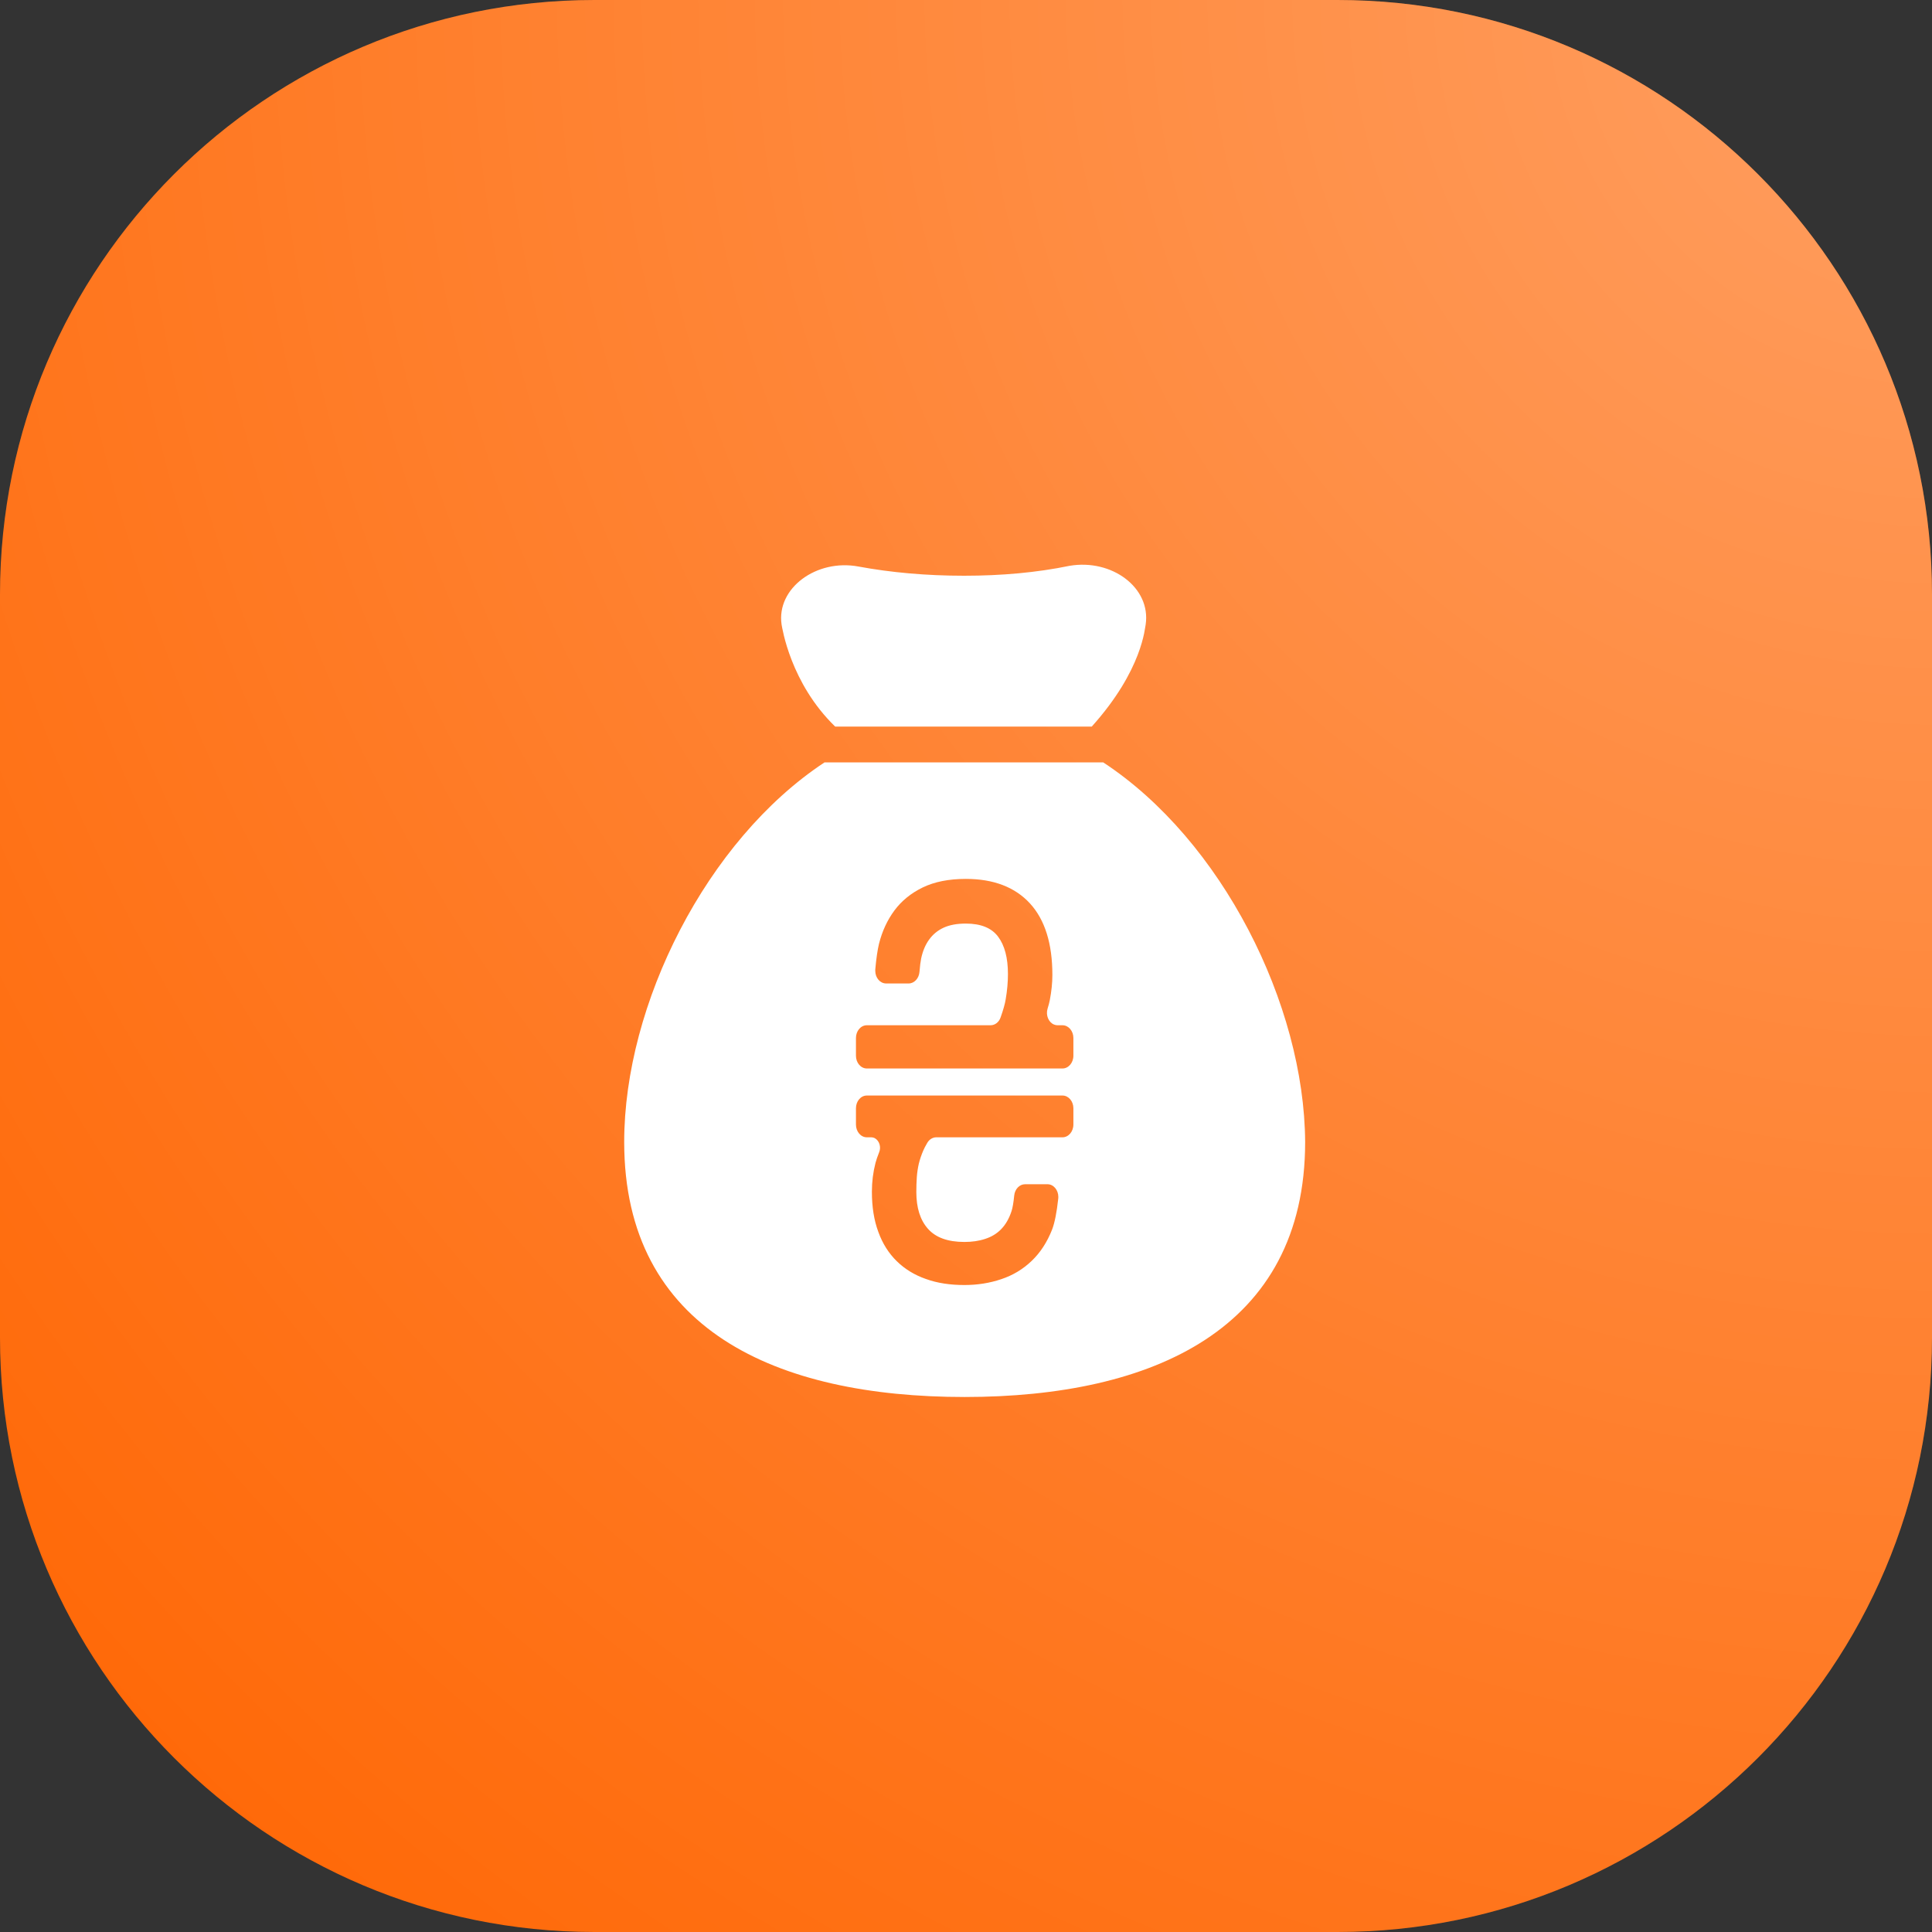
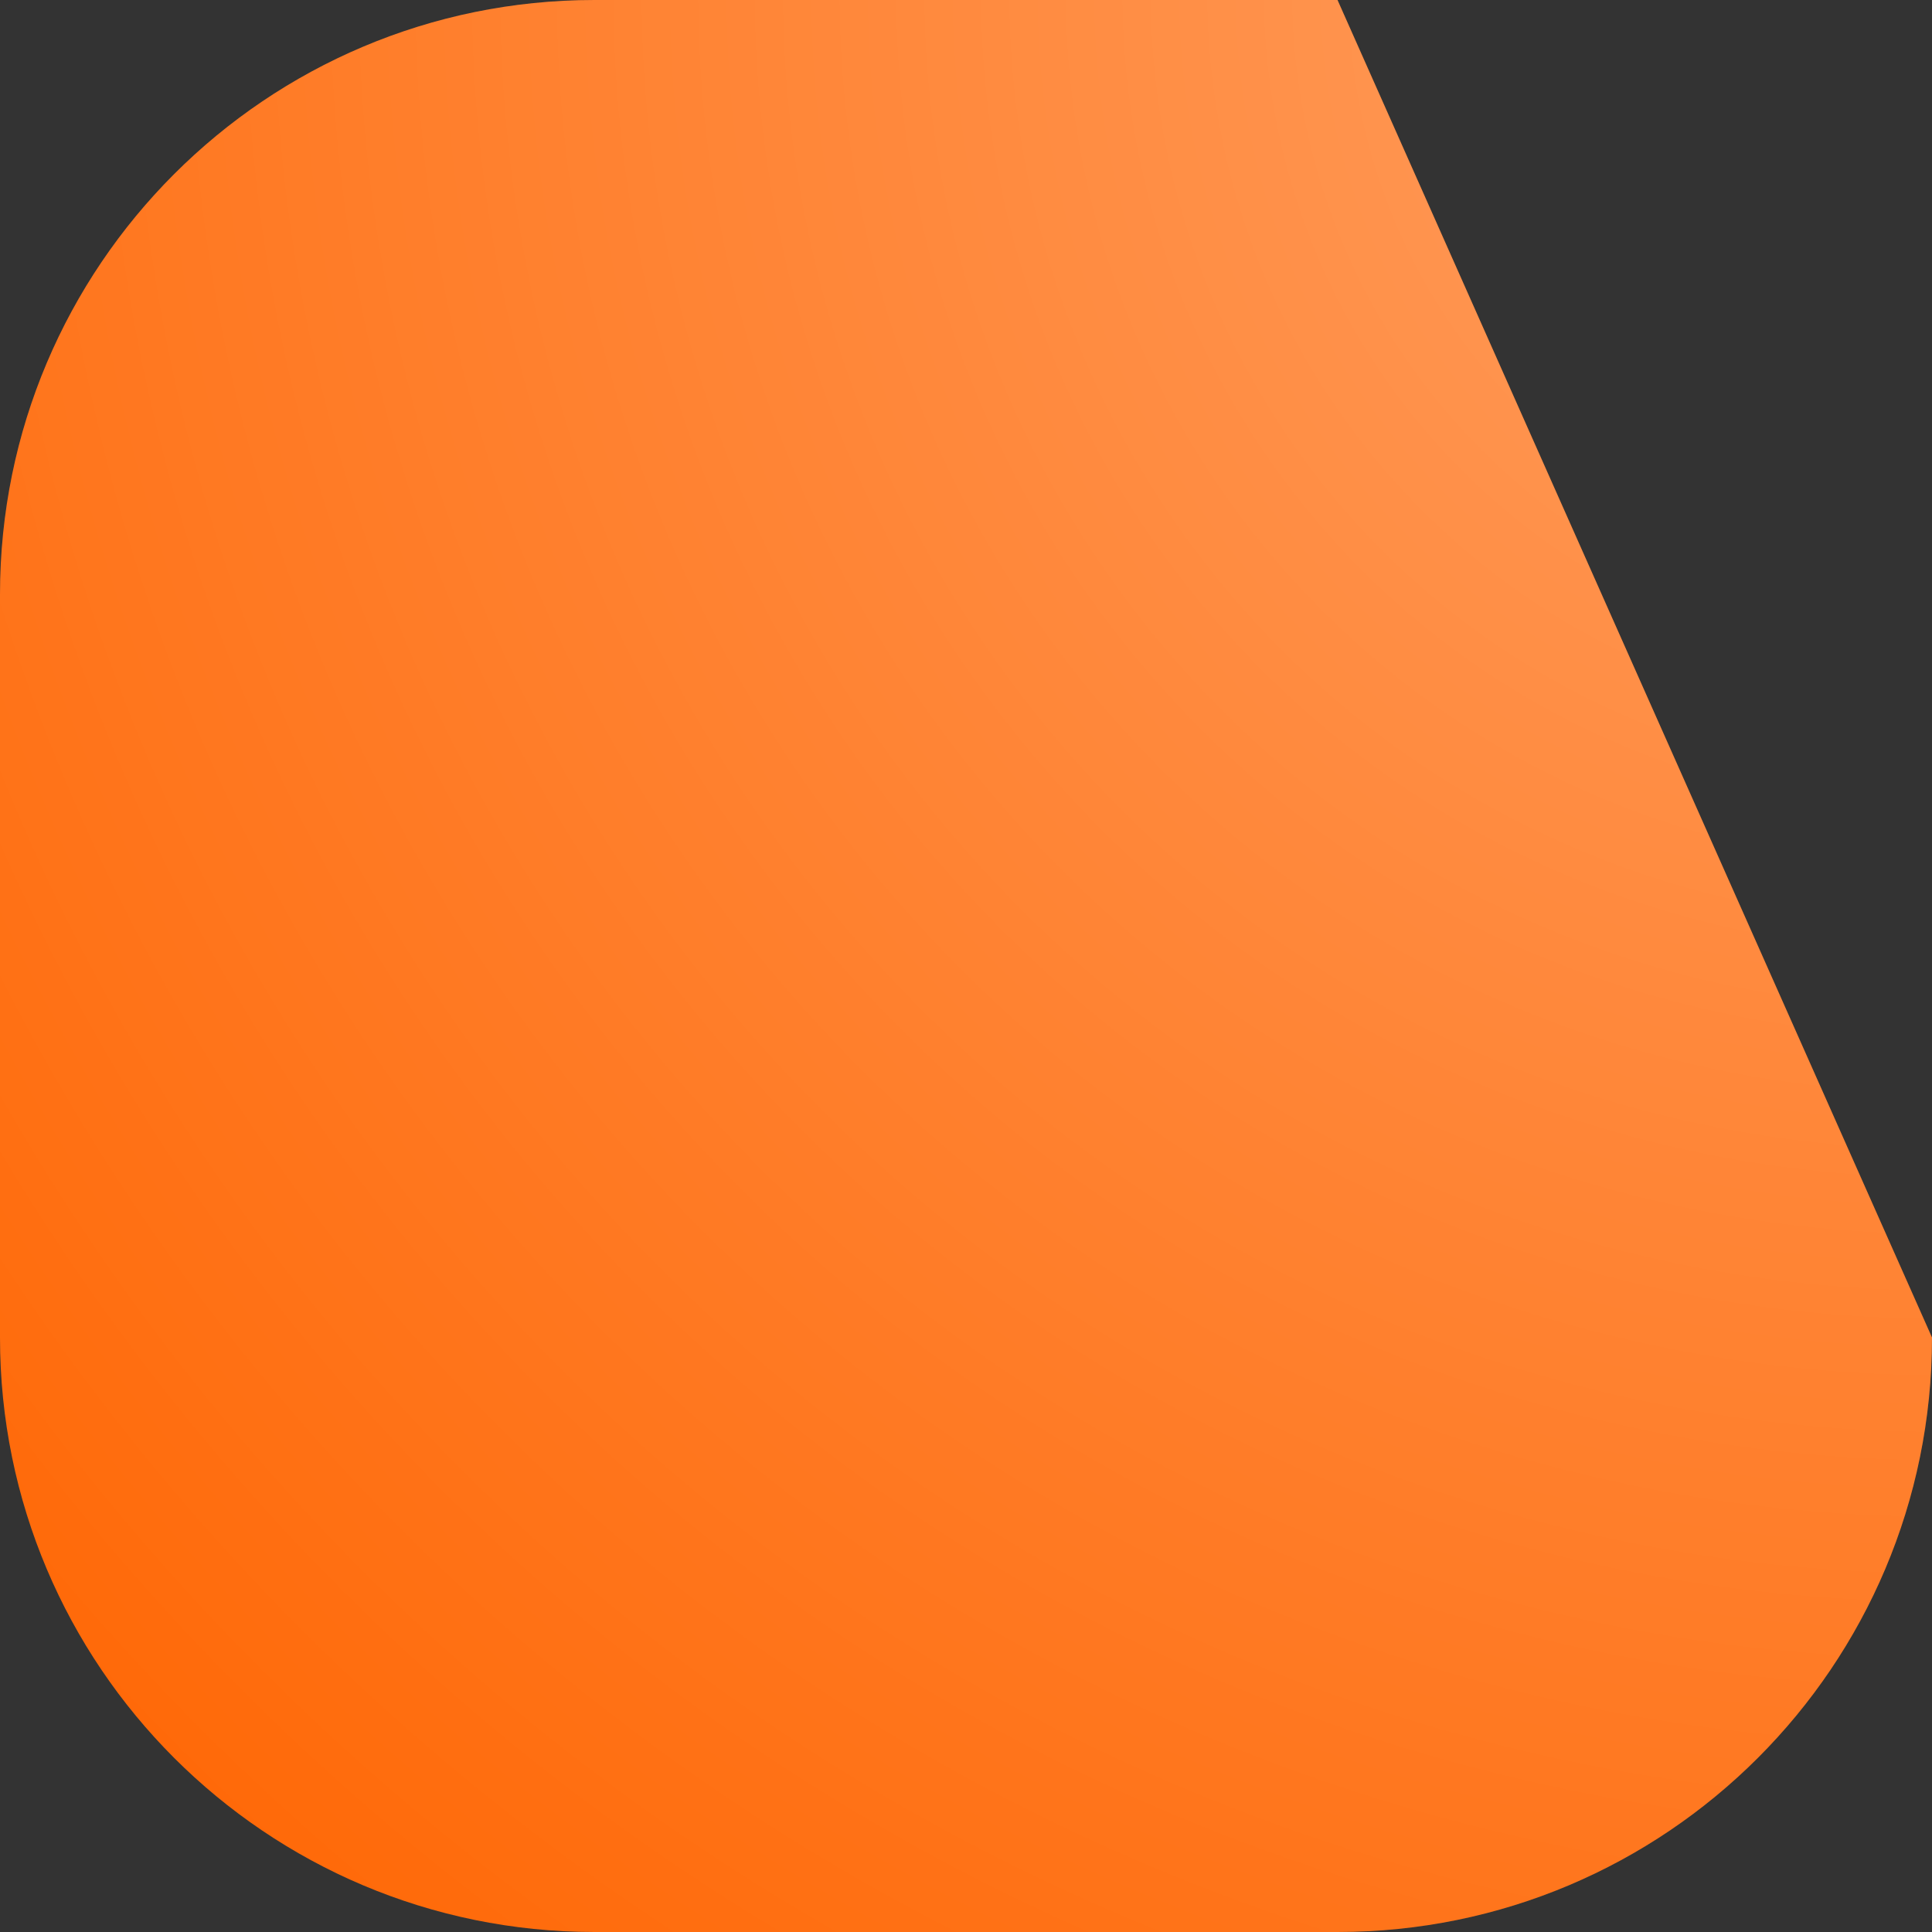
<svg xmlns="http://www.w3.org/2000/svg" xmlns:xlink="http://www.w3.org/1999/xlink" width="24px" height="24px" viewBox="0 0 24 24" version="1.1">
  <rect x="0" y="0" width="24" height="24" fill="#333333" stroke="none" />
  <title>iOS/Icons/_Services/my_payments/repayment_loans</title>
  <desc>Created with Sketch.</desc>
  <defs>
    <radialGradient cx="100%" cy="0%" fx="100%" fy="0%" r="141.421%" id="radialGradient-1">
      <stop stop-color="#FFFFFF" stop-opacity="0.382" offset="0%" />
      <stop stop-color="#FFFFFF" stop-opacity="0" offset="100%" />
    </radialGradient>
-     <path d="M7.385,0 L16.615,0 C20.694,0 24,3.306 24,7.385 L24,16.615 C24,20.694 20.694,24 16.615,24 L7.385,24 C3.306,24 0,20.694 0,16.615 L0,7.385 C0,3.306 3.306,0 7.385,0 Z" id="path-2" />
+     <path d="M7.385,0 L16.615,0 L24,16.615 C24,20.694 20.694,24 16.615,24 L7.385,24 C3.306,24 0,20.694 0,16.615 L0,7.385 C0,3.306 3.306,0 7.385,0 Z" id="path-2" />
  </defs>
  <g id="icons" stroke="none" stroke-width="1" fill="none" fill-rule="evenodd">
    <g id="iOS/Icons/_Services/my_payments/repayment_loans">
      <g id="Rectangle">
        <use fill="#FF6400" xlink:href="#path-2" />
        <use fill="url(#radialGradient-1)" xlink:href="#path-2" />
      </g>
-       <path d="M13.705,9.471 C15.179,10.438 16.203,12.477 16.213,14.186 C16.213,16.51 14.319,17.354 11.983,17.354 C9.648,17.354 7.754,16.52 7.754,14.186 C7.754,12.477 8.777,10.438 10.242,9.471 L13.705,9.471 Z M10.375,9.026 C9.818,8.486 9.717,7.798 9.709,7.758 C9.643,7.308 10.141,6.939 10.666,7.038 C11.066,7.112 11.507,7.152 11.976,7.152 C12.444,7.152 12.883,7.112 13.285,7.029 C13.811,6.939 14.299,7.3 14.232,7.758 C14.222,7.789 14.198,8.319 13.562,9.026 L10.375,9.026 Z M13.199,13.273 C13.273,13.273 13.334,13.202 13.334,13.115 L13.334,12.894 C13.334,12.807 13.273,12.736 13.199,12.736 L13.137,12.736 C13.122,12.736 13.107,12.733 13.093,12.727 C13.025,12.699 12.989,12.611 13.013,12.531 L13.013,12.531 C13.026,12.49 13.035,12.454 13.041,12.424 C13.062,12.315 13.073,12.21 13.073,12.111 C13.073,11.721 12.98,11.425 12.794,11.222 C12.608,11.02 12.342,10.918 11.998,10.918 C11.786,10.918 11.608,10.954 11.463,11.024 C11.317,11.095 11.2,11.19 11.111,11.31 C11.022,11.43 10.958,11.569 10.919,11.725 C10.901,11.8 10.885,11.907 10.873,12.044 C10.873,12.049 10.873,12.054 10.873,12.06 C10.873,12.147 10.933,12.217 11.008,12.217 L11.008,12.217 L11.287,12.217 C11.357,12.217 11.415,12.155 11.422,12.074 C11.428,12.001 11.435,11.945 11.443,11.906 C11.463,11.813 11.496,11.735 11.542,11.672 C11.588,11.608 11.648,11.558 11.722,11.524 C11.796,11.49 11.888,11.473 11.998,11.473 C12.184,11.473 12.318,11.527 12.399,11.636 C12.48,11.744 12.521,11.899 12.521,12.099 C12.521,12.199 12.512,12.304 12.493,12.414 C12.484,12.47 12.463,12.545 12.43,12.638 C12.41,12.698 12.36,12.736 12.305,12.736 L12.305,12.736 L10.768,12.736 C10.693,12.736 10.633,12.807 10.633,12.894 L10.633,13.115 C10.633,13.202 10.693,13.273 10.768,13.273 L13.199,13.273 Z M13.199,14.128 C13.273,14.128 13.334,14.057 13.334,13.97 L13.334,13.767 C13.334,13.68 13.273,13.609 13.199,13.609 L10.768,13.609 C10.693,13.609 10.633,13.68 10.633,13.767 L10.633,13.97 C10.633,14.057 10.693,14.128 10.768,14.128 L10.82,14.128 C10.837,14.128 10.854,14.132 10.869,14.14 C10.924,14.172 10.948,14.249 10.921,14.314 L10.921,14.314 C10.901,14.364 10.886,14.408 10.876,14.445 C10.846,14.561 10.831,14.68 10.831,14.803 C10.831,14.992 10.857,15.159 10.911,15.303 C10.963,15.448 11.04,15.569 11.14,15.667 C11.24,15.765 11.361,15.839 11.502,15.888 C11.643,15.939 11.802,15.963 11.98,15.963 C12.142,15.963 12.295,15.939 12.439,15.89 C12.583,15.842 12.709,15.766 12.816,15.663 C12.923,15.561 13.008,15.431 13.07,15.273 C13.101,15.192 13.127,15.064 13.146,14.889 C13.147,14.882 13.147,14.876 13.147,14.869 C13.147,14.782 13.087,14.711 13.012,14.711 L13.012,14.711 L12.734,14.711 C12.665,14.711 12.607,14.771 12.599,14.851 L12.599,14.851 C12.59,14.94 12.579,15.006 12.565,15.047 C12.535,15.138 12.493,15.211 12.438,15.268 C12.383,15.325 12.316,15.365 12.238,15.39 C12.16,15.416 12.074,15.428 11.98,15.428 C11.774,15.428 11.623,15.373 11.527,15.264 C11.431,15.156 11.383,15.004 11.383,14.808 C11.383,14.743 11.385,14.681 11.389,14.623 C11.393,14.565 11.402,14.509 11.414,14.455 C11.428,14.4 11.446,14.346 11.469,14.293 C11.479,14.269 11.495,14.238 11.519,14.197 C11.544,14.154 11.586,14.128 11.631,14.128 L11.631,14.128 L13.199,14.128 Z" id="sub_icon_credit" fill="#FFFFFF" />
    </g>
  </g>
</svg>